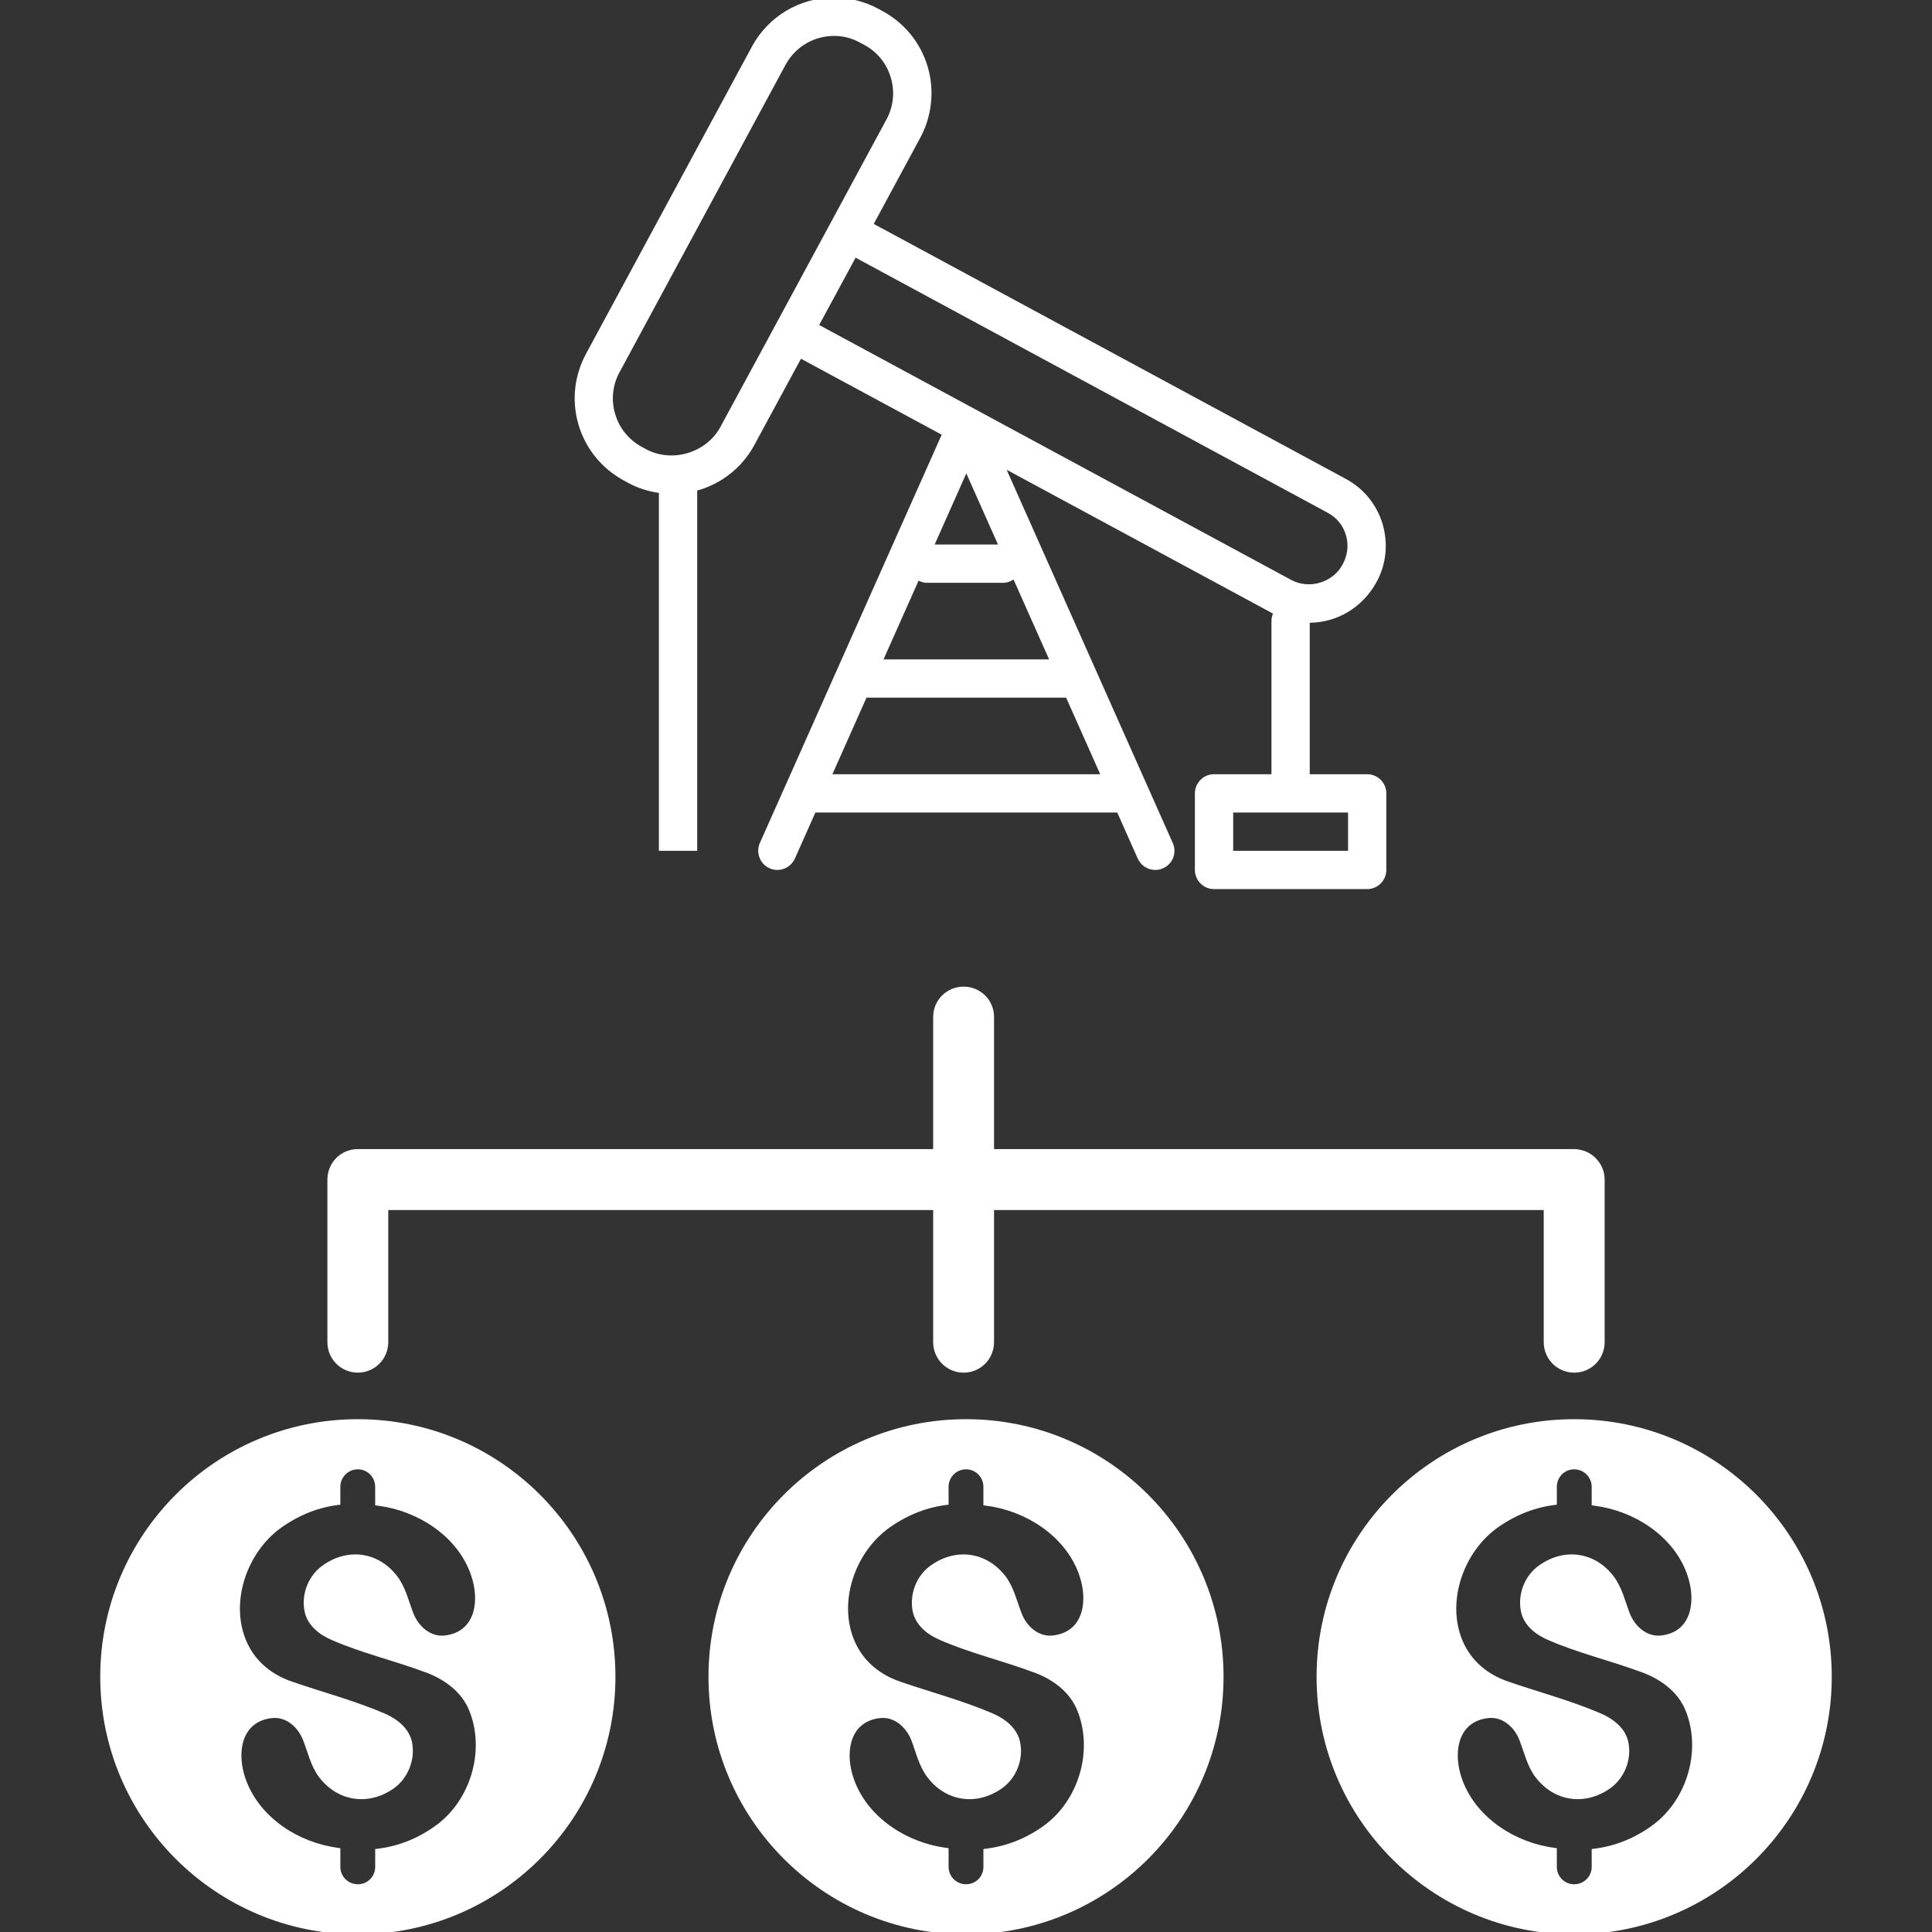
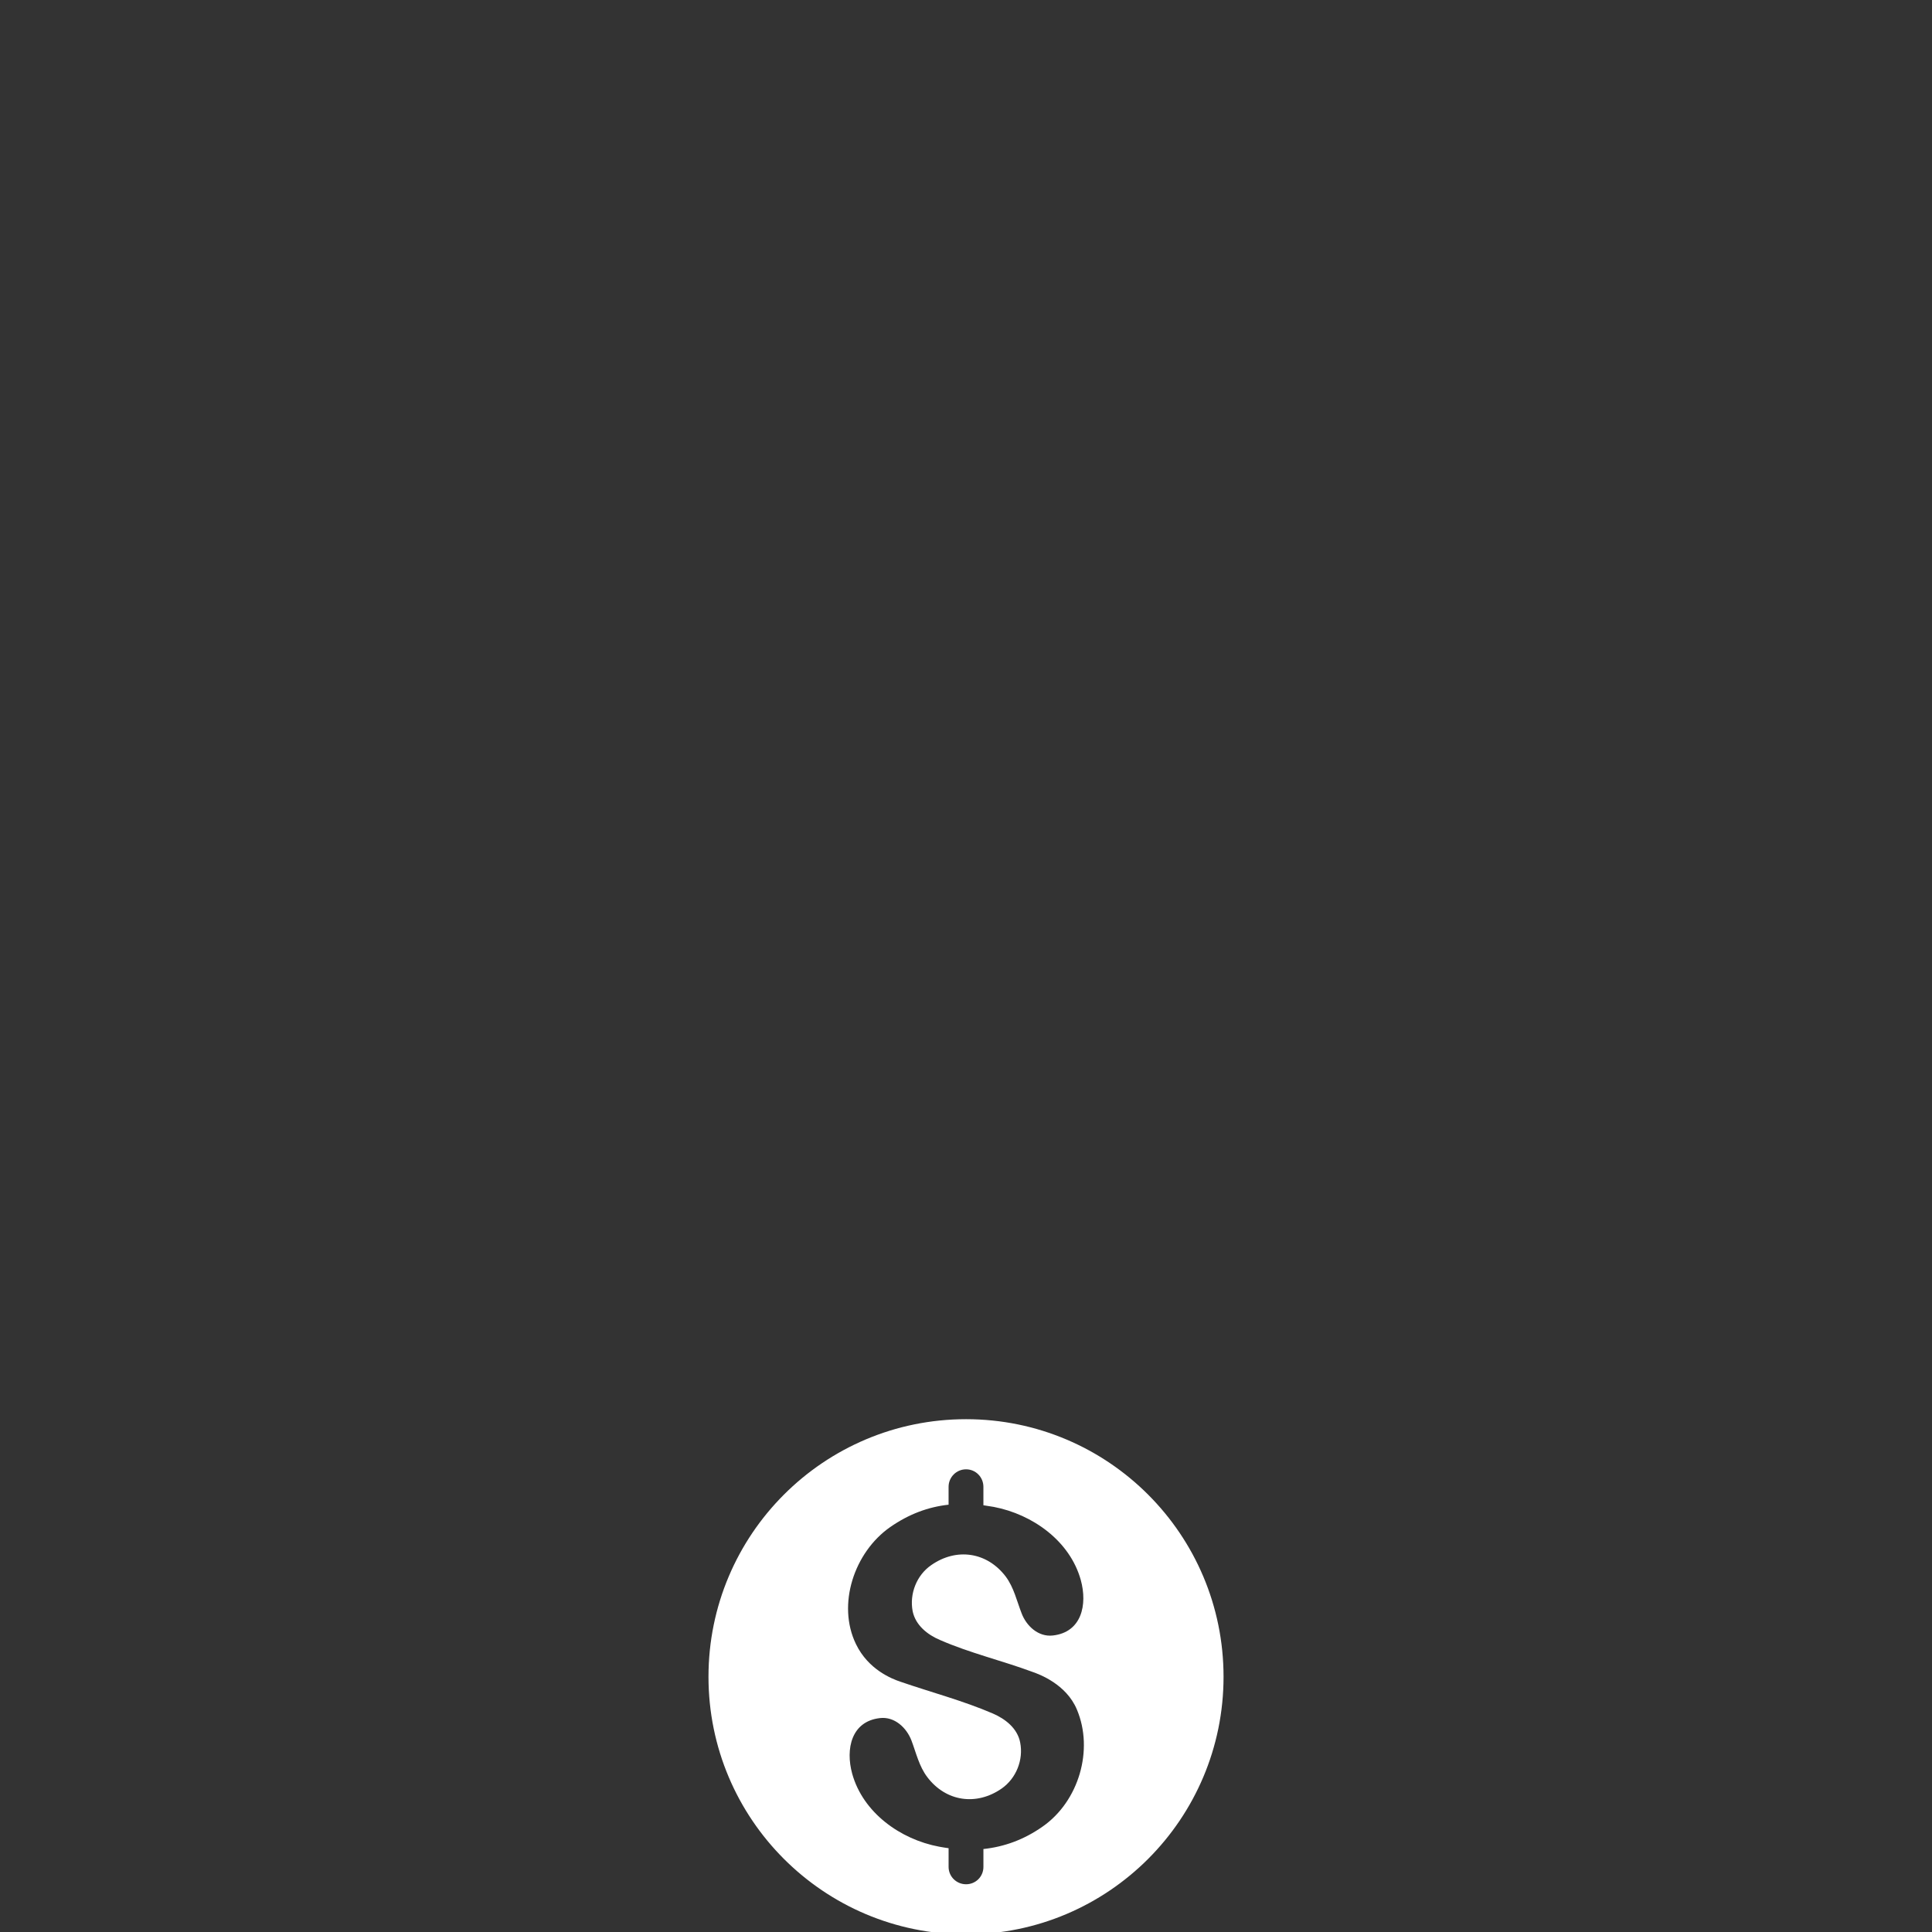
<svg xmlns="http://www.w3.org/2000/svg" version="1.1" id="Layer_2" x="0px" y="0px" width="128px" height="128px" viewBox="0 0 128 128" enable-background="new 0 0 128 128" xml:space="preserve">
  <rect x="0" y="0" width="128" height="128" fill="#333333" stroke="none" />
  <g>
-     <path fill="#FFFFFF" d="M41.327,31.832l0.277,0.153c0.637,0.345,1.334,0.568,2.049,0.672v23.711h2.538V32.501   c1.598-0.443,2.977-1.517,3.789-3.021l3.086-5.713L62.39,28.8L50.342,55.852c-0.281,0.641,0.004,1.392,0.646,1.674   c0.164,0.075,0.343,0.11,0.514,0.11c0.484,0,0.949-0.281,1.161-0.753l1.359-3.053H74.02l1.359,3.053   c0.213,0.474,0.675,0.753,1.159,0.753c0.175,0,0.353-0.036,0.515-0.11c0.646-0.282,0.932-1.033,0.646-1.674L66.693,31.123   l17.647,9.529c-0.065,0.151-0.103,0.32-0.103,0.496v10.146h-3.805c-0.697,0-1.267,0.568-1.267,1.268v5.074   c0,0.699,0.569,1.269,1.267,1.269h10.147c0.697,0,1.269-0.569,1.269-1.269v-5.074c0-0.7-0.571-1.268-1.269-1.268h-3.805V41.259   c1.833-0.015,3.516-1.024,4.434-2.713c0.639-1.183,0.771-2.543,0.39-3.833c-0.385-1.286-1.247-2.345-2.431-2.984L57.888,14.835   l3.09-5.723c0.766-1.432,0.949-3.147,0.48-4.704c-0.475-1.584-1.535-2.887-2.991-3.674l-0.279-0.152   c-0.896-0.484-1.914-0.741-2.926-0.741c-2.278,0-4.364,1.243-5.445,3.245l-11,20.369c-0.776,1.451-0.956,3.122-0.482,4.708   C38.814,29.744,39.875,31.045,41.327,31.832z M64.021,31.363l2.098,4.713h-4.195L64.021,31.363z M72.892,51.294H55.15l2.257-5.073   h13.227L72.892,51.294z M67.15,38.394l2.355,5.292H58.537l2.32-5.214c0.17,0.083,0.353,0.14,0.554,0.14h5.073   C66.733,38.611,66.953,38.52,67.15,38.394z M89.312,53.831v2.536h-7.61v-2.536H89.312z M87.96,33.97   c0.596,0.316,1.028,0.844,1.21,1.48c0.192,0.64,0.129,1.317-0.233,1.972c-0.635,1.169-2.188,1.643-3.384,1.004l-31.28-16.894   l2.413-4.46L87.96,33.97z M41.046,24.661L52.044,4.292c0.64-1.18,1.87-1.912,3.215-1.912c0.607,0,1.187,0.149,1.72,0.443   l0.284,0.152c0.856,0.462,1.479,1.23,1.754,2.164c0.279,0.918,0.175,1.93-0.286,2.775l-11,20.367   c-0.92,1.715-3.198,2.412-4.937,1.476l-0.273-0.152c-0.862-0.467-1.489-1.236-1.762-2.167   C40.478,26.505,40.58,25.516,41.046,24.661z" />
-     <path fill="#FFFFFF" d="M104.293,94.025c-9.421,0-17.066,7.644-17.066,17.066c0,9.422,7.646,17.065,17.066,17.065   c9.423,0,17.066-7.644,17.066-17.065C121.359,101.669,113.716,94.025,104.293,94.025z M109.363,121.015   c-1.247,0.877-2.542,1.341-3.909,1.488v1.185c0,0.639-0.52,1.149-1.161,1.149c-0.637,0-1.149-0.511-1.149-1.149v-1.24   c-0.209-0.027-0.417-0.063-0.63-0.101c-2.577-0.483-5.043-2.263-5.762-4.834c-0.456-1.65-0.056-3.476,1.852-3.686   c0.958-0.109,1.752,0.628,2.07,1.479c0.317,0.82,0.508,1.706,1.049,2.427c1.24,1.632,3.263,1.923,4.932,0.766   c0.961-0.674,1.462-1.906,1.232-3.055c-0.184-0.941-0.995-1.562-1.814-1.917c-1.988-0.857-4.078-1.405-6.136-2.115   c-0.551-0.184-2.119-0.786-2.94-2.49c-1.257-2.617-0.108-6.085,2.279-7.754c1.231-0.857,2.521-1.331,3.868-1.478v-1.185   c0-0.64,0.513-1.159,1.149-1.159c0.642,0,1.161,0.52,1.161,1.159v1.222c0.218,0.036,0.445,0.072,0.682,0.109   c2.582,0.492,5.044,2.261,5.754,4.834c0.458,1.651,0.057,3.476-1.84,3.686c-0.957,0.108-1.752-0.63-2.078-1.479   c-0.312-0.82-0.514-1.705-1.051-2.426c-1.23-1.633-3.265-1.925-4.927-0.757c-0.965,0.665-1.459,1.897-1.229,3.056   c0.18,0.93,0.985,1.56,1.806,1.905c1.987,0.868,4.104,1.36,6.147,2.117c0.409,0.146,2.215,0.803,2.929,2.49   C112.776,115.944,111.764,119.346,109.363,121.015z" />
-     <path fill="#FFFFFF" d="M23.707,90.942c1.115,0,2.016-0.903,2.016-2.023V80.17h36.101v8.749c0,1.12,0.902,2.023,2.016,2.023   c1.122,0,2.018-0.903,2.018-2.023V80.17h36.418v8.749c0,1.12,0.904,2.023,2.017,2.023c1.121,0,2.019-0.903,2.019-2.023V78.154   c0-0.514-0.194-0.977-0.507-1.333c-0.259-0.297-0.602-0.513-0.995-0.617c-0.165-0.043-0.337-0.074-0.517-0.074c0,0,0,0-0.001,0   H65.858v-8.748c0-1.121-0.896-2.015-2.018-2.015c-1.114,0-2.016,0.894-2.016,2.015v8.748H23.707c-1.121,0-2.016,0.902-2.016,2.024   v10.765C21.691,90.039,22.586,90.942,23.707,90.942z" />
    <path fill="#FFFFFF" d="M64.005,94.025c-9.432,0-17.066,7.644-17.066,17.066c0,9.422,7.635,17.065,17.066,17.065   c9.423,0,17.058-7.644,17.058-17.065C81.063,101.669,73.429,94.025,64.005,94.025z M69.076,121.015   c-1.247,0.877-2.554,1.341-3.922,1.488v1.185c0,0.639-0.509,1.149-1.149,1.149c-0.639,0-1.158-0.511-1.158-1.149v-1.24   c-0.209-0.027-0.419-0.063-0.628-0.101c-2.582-0.483-5.045-2.263-5.759-4.834c-0.454-1.65-0.052-3.476,1.845-3.686   c0.957-0.109,1.75,0.628,2.079,1.479c0.311,0.82,0.503,1.706,1.048,2.427c1.232,1.632,3.257,1.923,4.926,0.766   c0.968-0.674,1.458-1.906,1.231-3.055c-0.181-0.941-0.986-1.562-1.805-1.917c-1.99-0.857-4.088-1.405-6.147-2.115   c-0.539-0.184-2.107-0.786-2.929-2.49c-1.268-2.617-0.119-6.085,2.277-7.754c1.234-0.857,2.512-1.331,3.861-1.478v-1.185   c0-0.64,0.519-1.159,1.158-1.159c0.64,0,1.149,0.52,1.149,1.159v1.222c0.229,0.036,0.456,0.072,0.685,0.109   c2.58,0.492,5.045,2.261,5.764,4.834c0.459,1.651,0.055,3.476-1.852,3.686c-0.958,0.108-1.751-0.63-2.069-1.479   c-0.319-0.82-0.511-1.705-1.049-2.426c-1.241-1.633-3.267-1.925-4.936-0.757c-0.966,0.665-1.452,1.897-1.23,3.056   c0.192,0.93,0.992,1.56,1.814,1.905c1.987,0.868,4.097,1.36,6.138,2.117c0.419,0.146,2.226,0.803,2.929,2.49   C72.479,115.944,71.467,119.346,69.076,121.015z" />
-     <path fill="#FFFFFF" d="M23.707,94.025c-9.42,0-17.066,7.644-17.066,17.066c0,9.422,7.646,17.065,17.066,17.065   c9.423,0,17.067-7.644,17.067-17.065C40.774,101.669,33.13,94.025,23.707,94.025z M28.778,121.015   c-1.247,0.877-2.542,1.341-3.921,1.488v1.185c0,0.639-0.51,1.149-1.149,1.149c-0.639,0-1.159-0.511-1.159-1.149v-1.24   c-0.198-0.027-0.409-0.063-0.62-0.101c-2.588-0.483-5.043-2.263-5.766-4.834c-0.454-1.65-0.051-3.476,1.854-3.686   c0.951-0.109,1.751,0.628,2.069,1.479c0.318,0.82,0.51,1.706,1.049,2.427c1.241,1.632,3.266,1.923,4.935,0.766   c0.958-0.674,1.452-1.906,1.232-3.055c-0.189-0.941-0.995-1.562-1.814-1.917c-1.991-0.857-4.088-1.405-6.139-2.115   c-0.548-0.184-2.116-0.786-2.938-2.49c-1.257-2.617-0.108-6.085,2.279-7.754c1.232-0.857,2.51-1.331,3.858-1.478v-1.185   c0-0.64,0.52-1.159,1.159-1.159c0.64,0,1.149,0.52,1.149,1.159v1.222c0.228,0.036,0.454,0.072,0.684,0.109   c2.59,0.492,5.052,2.261,5.764,4.834c0.46,1.651,0.055,3.476-1.842,3.686c-0.958,0.108-1.75-0.63-2.079-1.479   c-0.313-0.82-0.511-1.705-1.05-2.426c-1.23-1.633-3.266-1.925-4.925-0.757c-0.965,0.665-1.459,1.897-1.231,3.056   c0.182,0.93,0.985,1.56,1.805,1.905c1.989,0.868,4.105,1.36,6.147,2.117c0.409,0.146,2.217,0.803,2.931,2.49   C32.192,115.944,31.178,119.346,28.778,121.015z" />
  </g>
</svg>